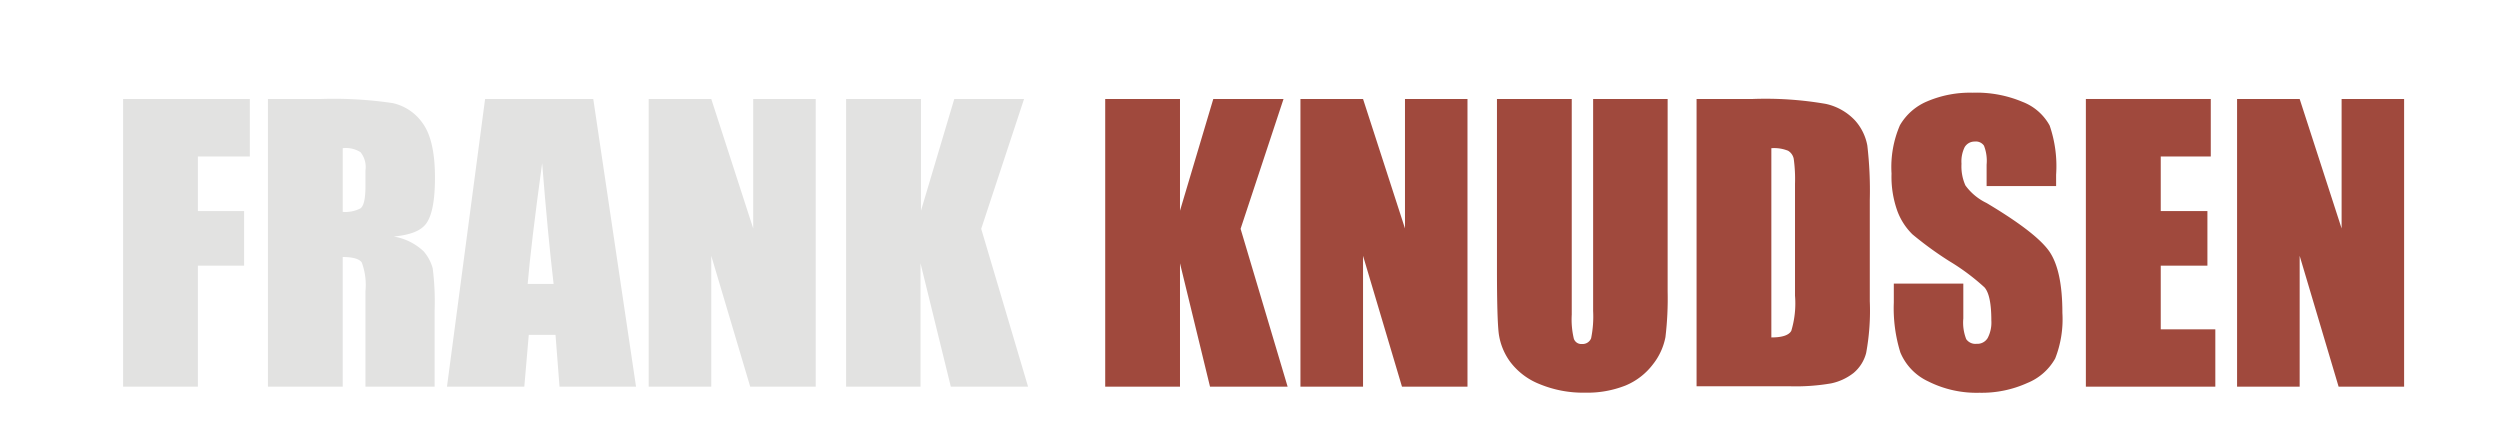
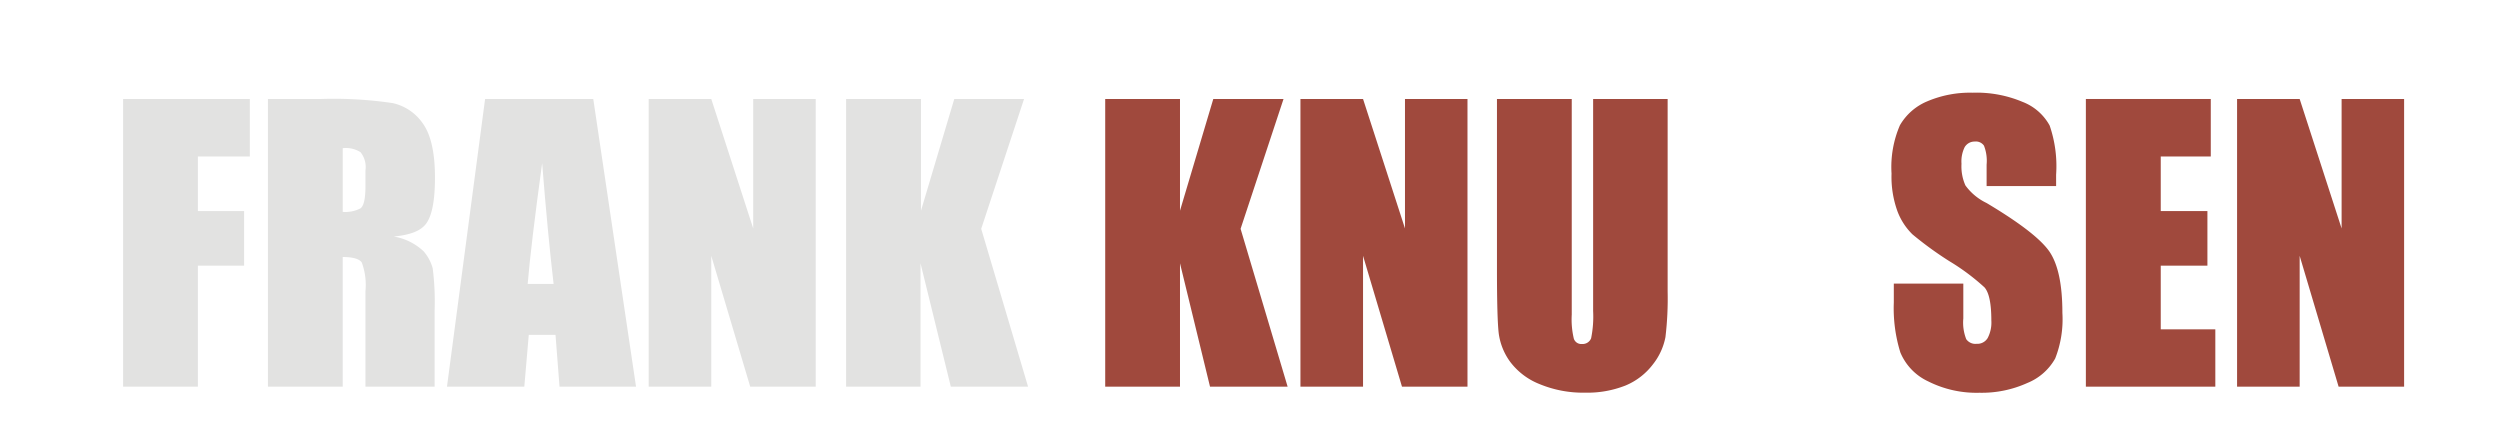
<svg xmlns="http://www.w3.org/2000/svg" id="Layer_1" data-name="Layer 1" viewBox="0 0 274.79 48.88">
  <defs>
    <style>.cls-1{fill:#e2e2e1;}.cls-2{fill:#a0493d;}</style>
  </defs>
  <title>logopt2</title>
  <path class="cls-1" d="M13.53,10.88H27.46V17.2H21.75v6h5.08v6H21.75V42.5H13.53Z" />
  <path class="cls-1" d="M29.45,10.88h5.82a44.38,44.38,0,0,1,7.88.45,5.44,5.44,0,0,1,3.36,2.29c.86,1.23,1.3,3.19,1.3,5.89,0,2.46-.31,4.11-.92,5S45.07,25.82,43.28,26a6.3,6.3,0,0,1,3.28,1.62,4.74,4.74,0,0,1,1,1.87,28.86,28.86,0,0,1,.21,4.68V42.5H40.17V32a7.17,7.17,0,0,0-.4-3.14c-.27-.41-1-.61-2.1-.61V42.5H29.45Zm8.22,5.41v7a3.63,3.63,0,0,0,1.94-.38c.38-.26.56-1.08.56-2.47V18.73a2.62,2.62,0,0,0-.54-2A3,3,0,0,0,37.67,16.29Z" />
  <path class="cls-1" d="M65.21,10.88l4.7,31.62H61.5l-.44-5.69H58.12l-.49,5.69h-8.5l4.19-31.62ZM60.85,31.21q-.63-5.37-1.26-13.28Q58.35,27,58,31.21Z" />
  <path class="cls-1" d="M89.66,10.88V42.5h-7.2L78.18,28.12V42.5H71.3V10.88h6.88l4.61,14.23V10.88Z" />
  <path class="cls-1" d="M112.56,10.88l-4.71,14.27L113,42.5h-8.49l-3.33-13.56V42.5H93V10.88h8.23V23.16l3.66-12.28Z" />
  <path class="cls-2" d="M141.08,10.88l-4.72,14.27,5.17,17.35H133L129.7,28.94V42.5h-8.22V10.88h8.22V23.16l3.66-12.28Z" />
  <path class="cls-2" d="M161.3,10.88V42.5h-7.2l-4.28-14.38V42.5h-6.88V10.88h6.88l4.61,14.23V10.88Z" />
  <path class="cls-2" d="M183.3,10.88V32a35.8,35.8,0,0,1-.24,5.05,6.9,6.9,0,0,1-1.38,3,7.29,7.29,0,0,1-3,2.32,11.41,11.41,0,0,1-4.45.79,12.46,12.46,0,0,1-5-.94A7.48,7.48,0,0,1,166,39.78a6.81,6.81,0,0,1-1.27-3.17q-.19-1.66-.19-7V10.88h8.22V34.59a9.19,9.19,0,0,0,.23,2.64.86.86,0,0,0,.9.58,1,1,0,0,0,1-.63,12,12,0,0,0,.22-3V10.88Z" />
-   <path class="cls-2" d="M186.48,10.88h6.15a38.8,38.8,0,0,1,8.06.54,6.23,6.23,0,0,1,3.19,1.8A5.65,5.65,0,0,1,205.25,16a42.69,42.69,0,0,1,.27,6V33.1a25.62,25.62,0,0,1-.4,5.7A4.26,4.26,0,0,1,203.73,41a6,6,0,0,1-2.46,1.14,22.73,22.73,0,0,1-4.42.32H186.48Zm8.22,5.41v20.8q1.78,0,2.19-.72a10.45,10.45,0,0,0,.41-3.87V20.21a16.42,16.42,0,0,0-.14-2.75,1.33,1.33,0,0,0-.62-.89A4.08,4.08,0,0,0,194.7,16.29Z" />
  <path class="cls-2" d="M226,20.45h-7.64V18.1a4.56,4.56,0,0,0-.29-2.09,1.07,1.07,0,0,0-1-.45,1.26,1.26,0,0,0-1.12.61A3.56,3.56,0,0,0,215.6,18a5.13,5.13,0,0,0,.43,2.38,6.13,6.13,0,0,0,2.32,1.93q5.49,3.27,6.92,5.35c.95,1.4,1.42,3.64,1.42,6.74a11.79,11.79,0,0,1-.79,5,6.13,6.13,0,0,1-3.05,2.69,12.14,12.14,0,0,1-5.28,1.08,11.79,11.79,0,0,1-5.63-1.25,6.09,6.09,0,0,1-3.06-3.18,16.39,16.39,0,0,1-.72-5.49V31.17h7.64V35a5,5,0,0,0,.32,2.28,1.23,1.23,0,0,0,1.14.51,1.32,1.32,0,0,0,1.22-.64,3.66,3.66,0,0,0,.4-1.92c0-1.86-.25-3.08-.76-3.65a24.14,24.14,0,0,0-3.85-2.87,38.88,38.88,0,0,1-4.06-2.95,7,7,0,0,1-1.65-2.54,11.1,11.1,0,0,1-.65-4.14,11.61,11.61,0,0,1,.92-5.31,6.25,6.25,0,0,1,3-2.63,12,12,0,0,1,5-.95,13,13,0,0,1,5.46,1,5.74,5.74,0,0,1,3,2.61A13.72,13.72,0,0,1,226,19.2Z" />
  <path class="cls-2" d="M229.27,10.88H243V17.2H237.5v6h5.13v6H237.5v7h6V42.5H229.27Z" />
  <path class="cls-2" d="M264.25,10.88V42.5h-7.2l-4.28-14.38V42.5h-6.88V10.88h6.88l4.61,14.23V10.88Z" />
</svg>